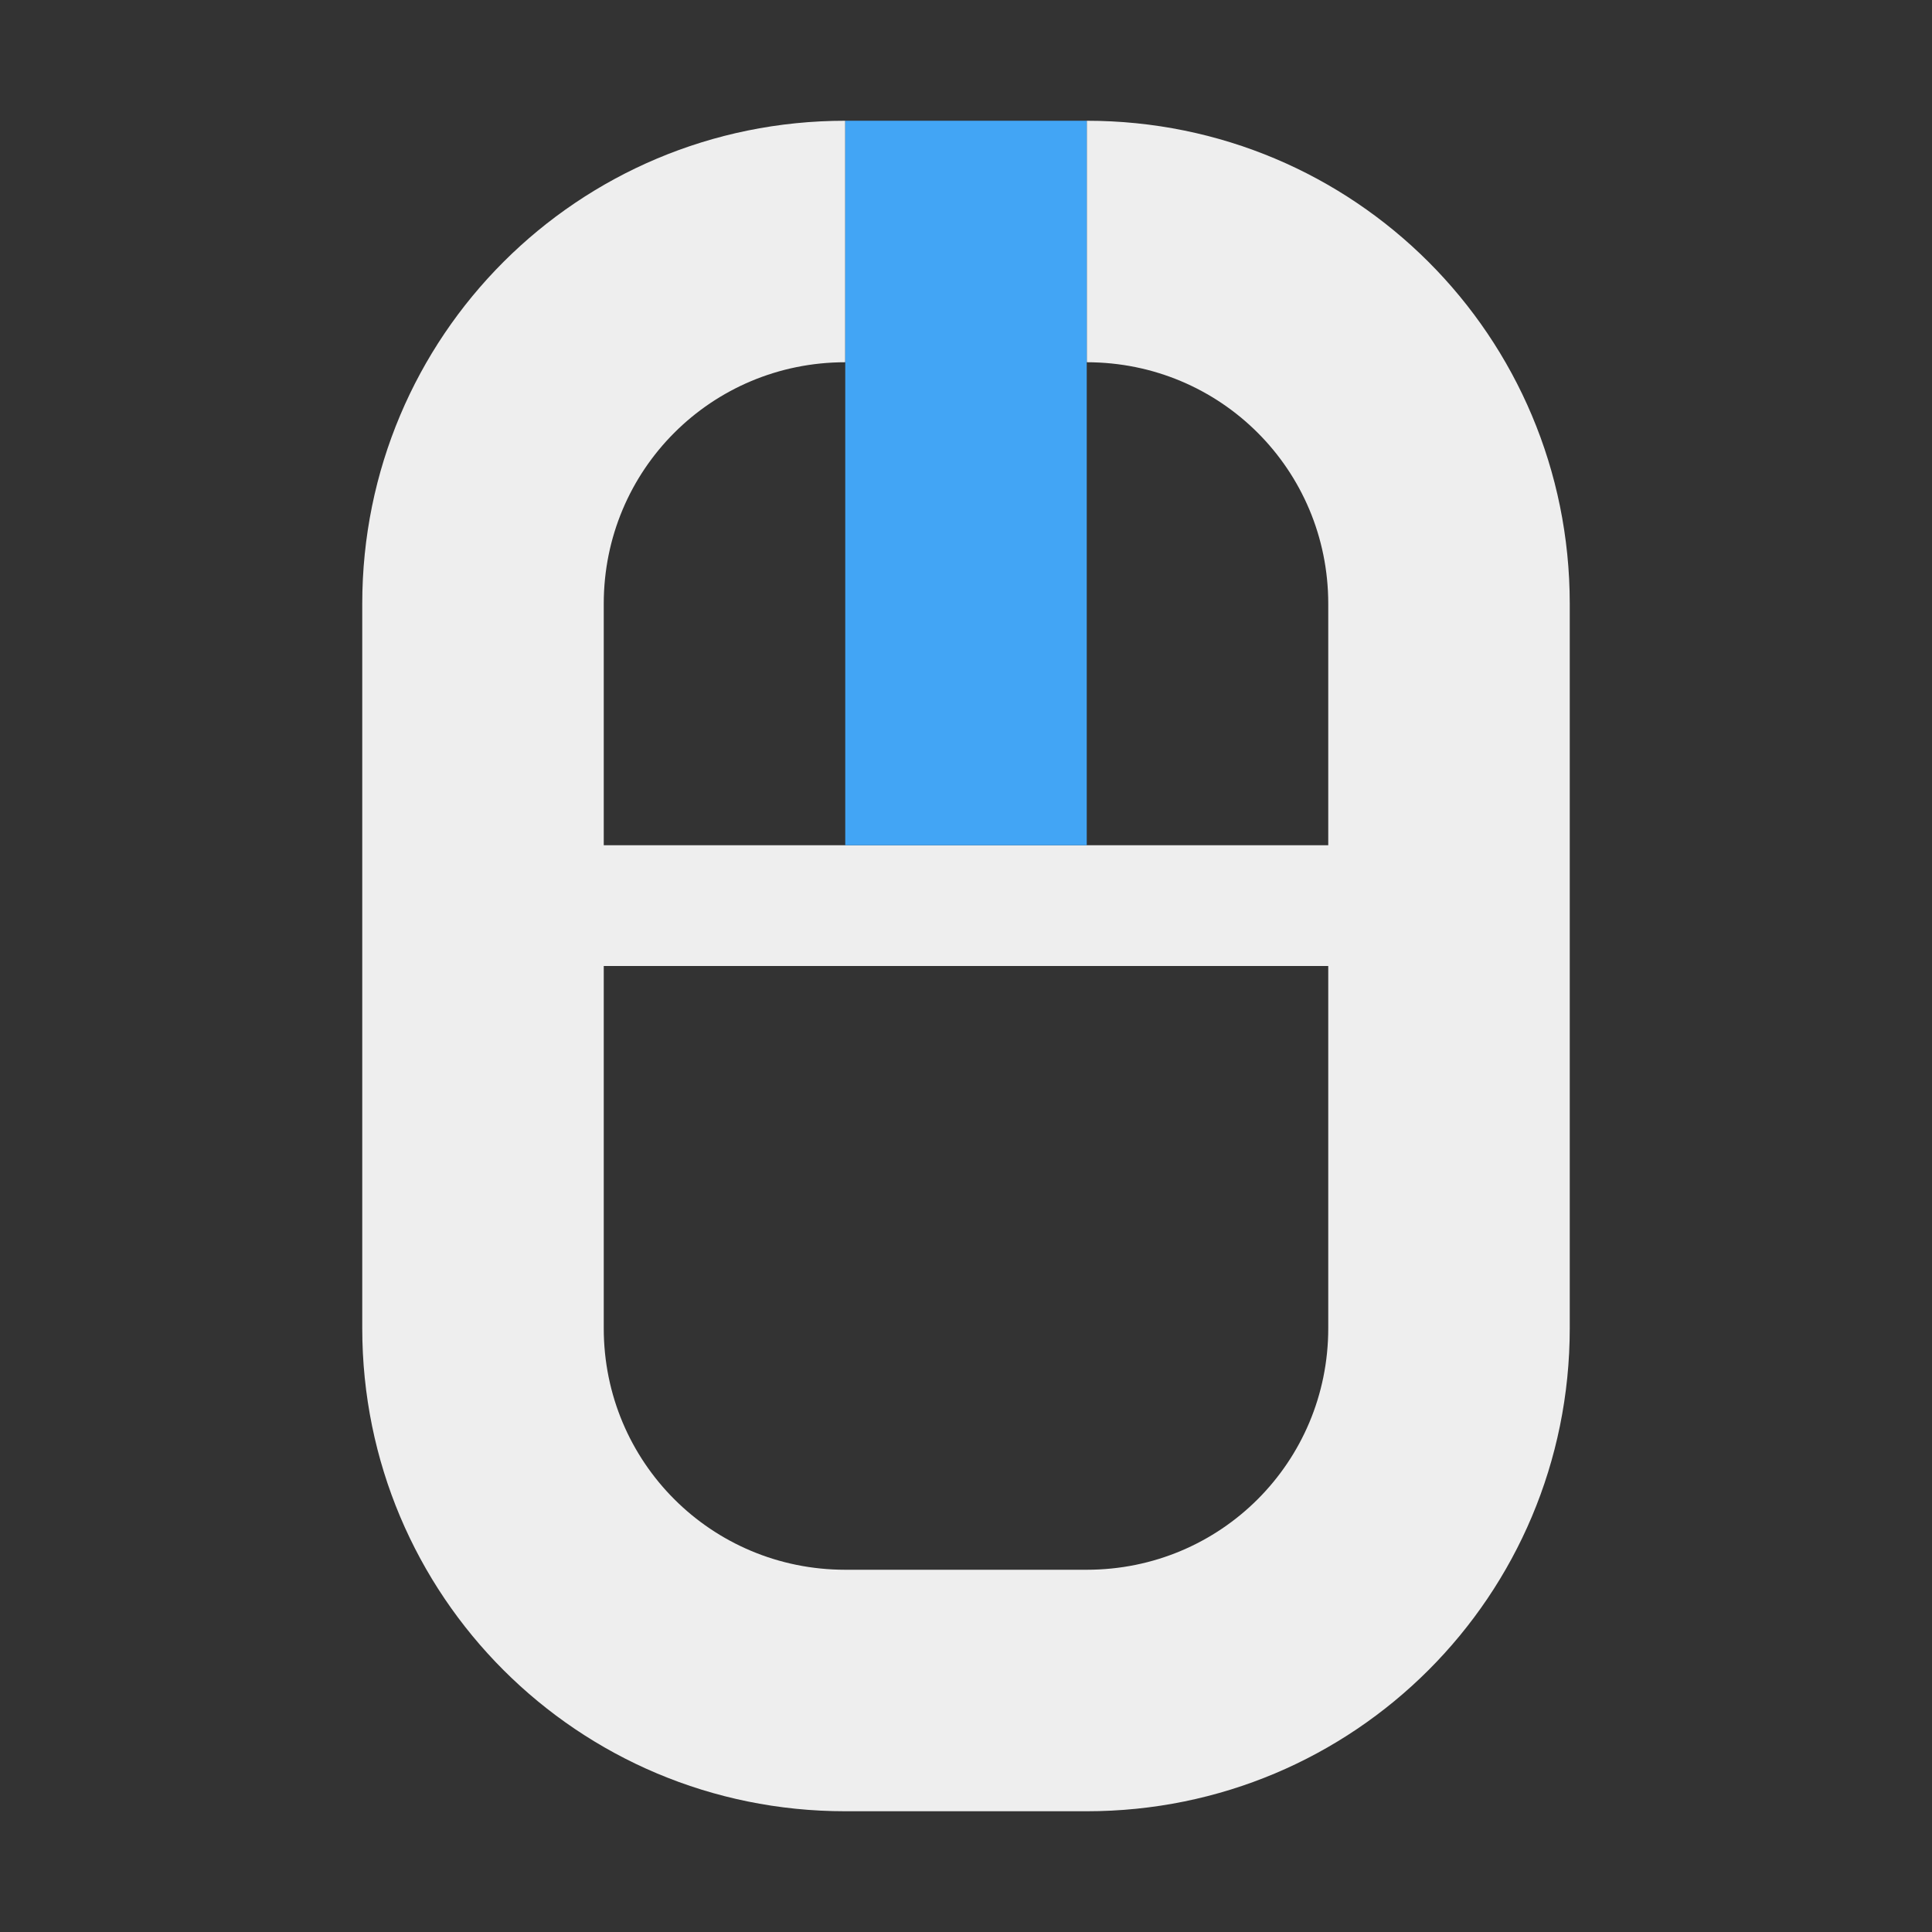
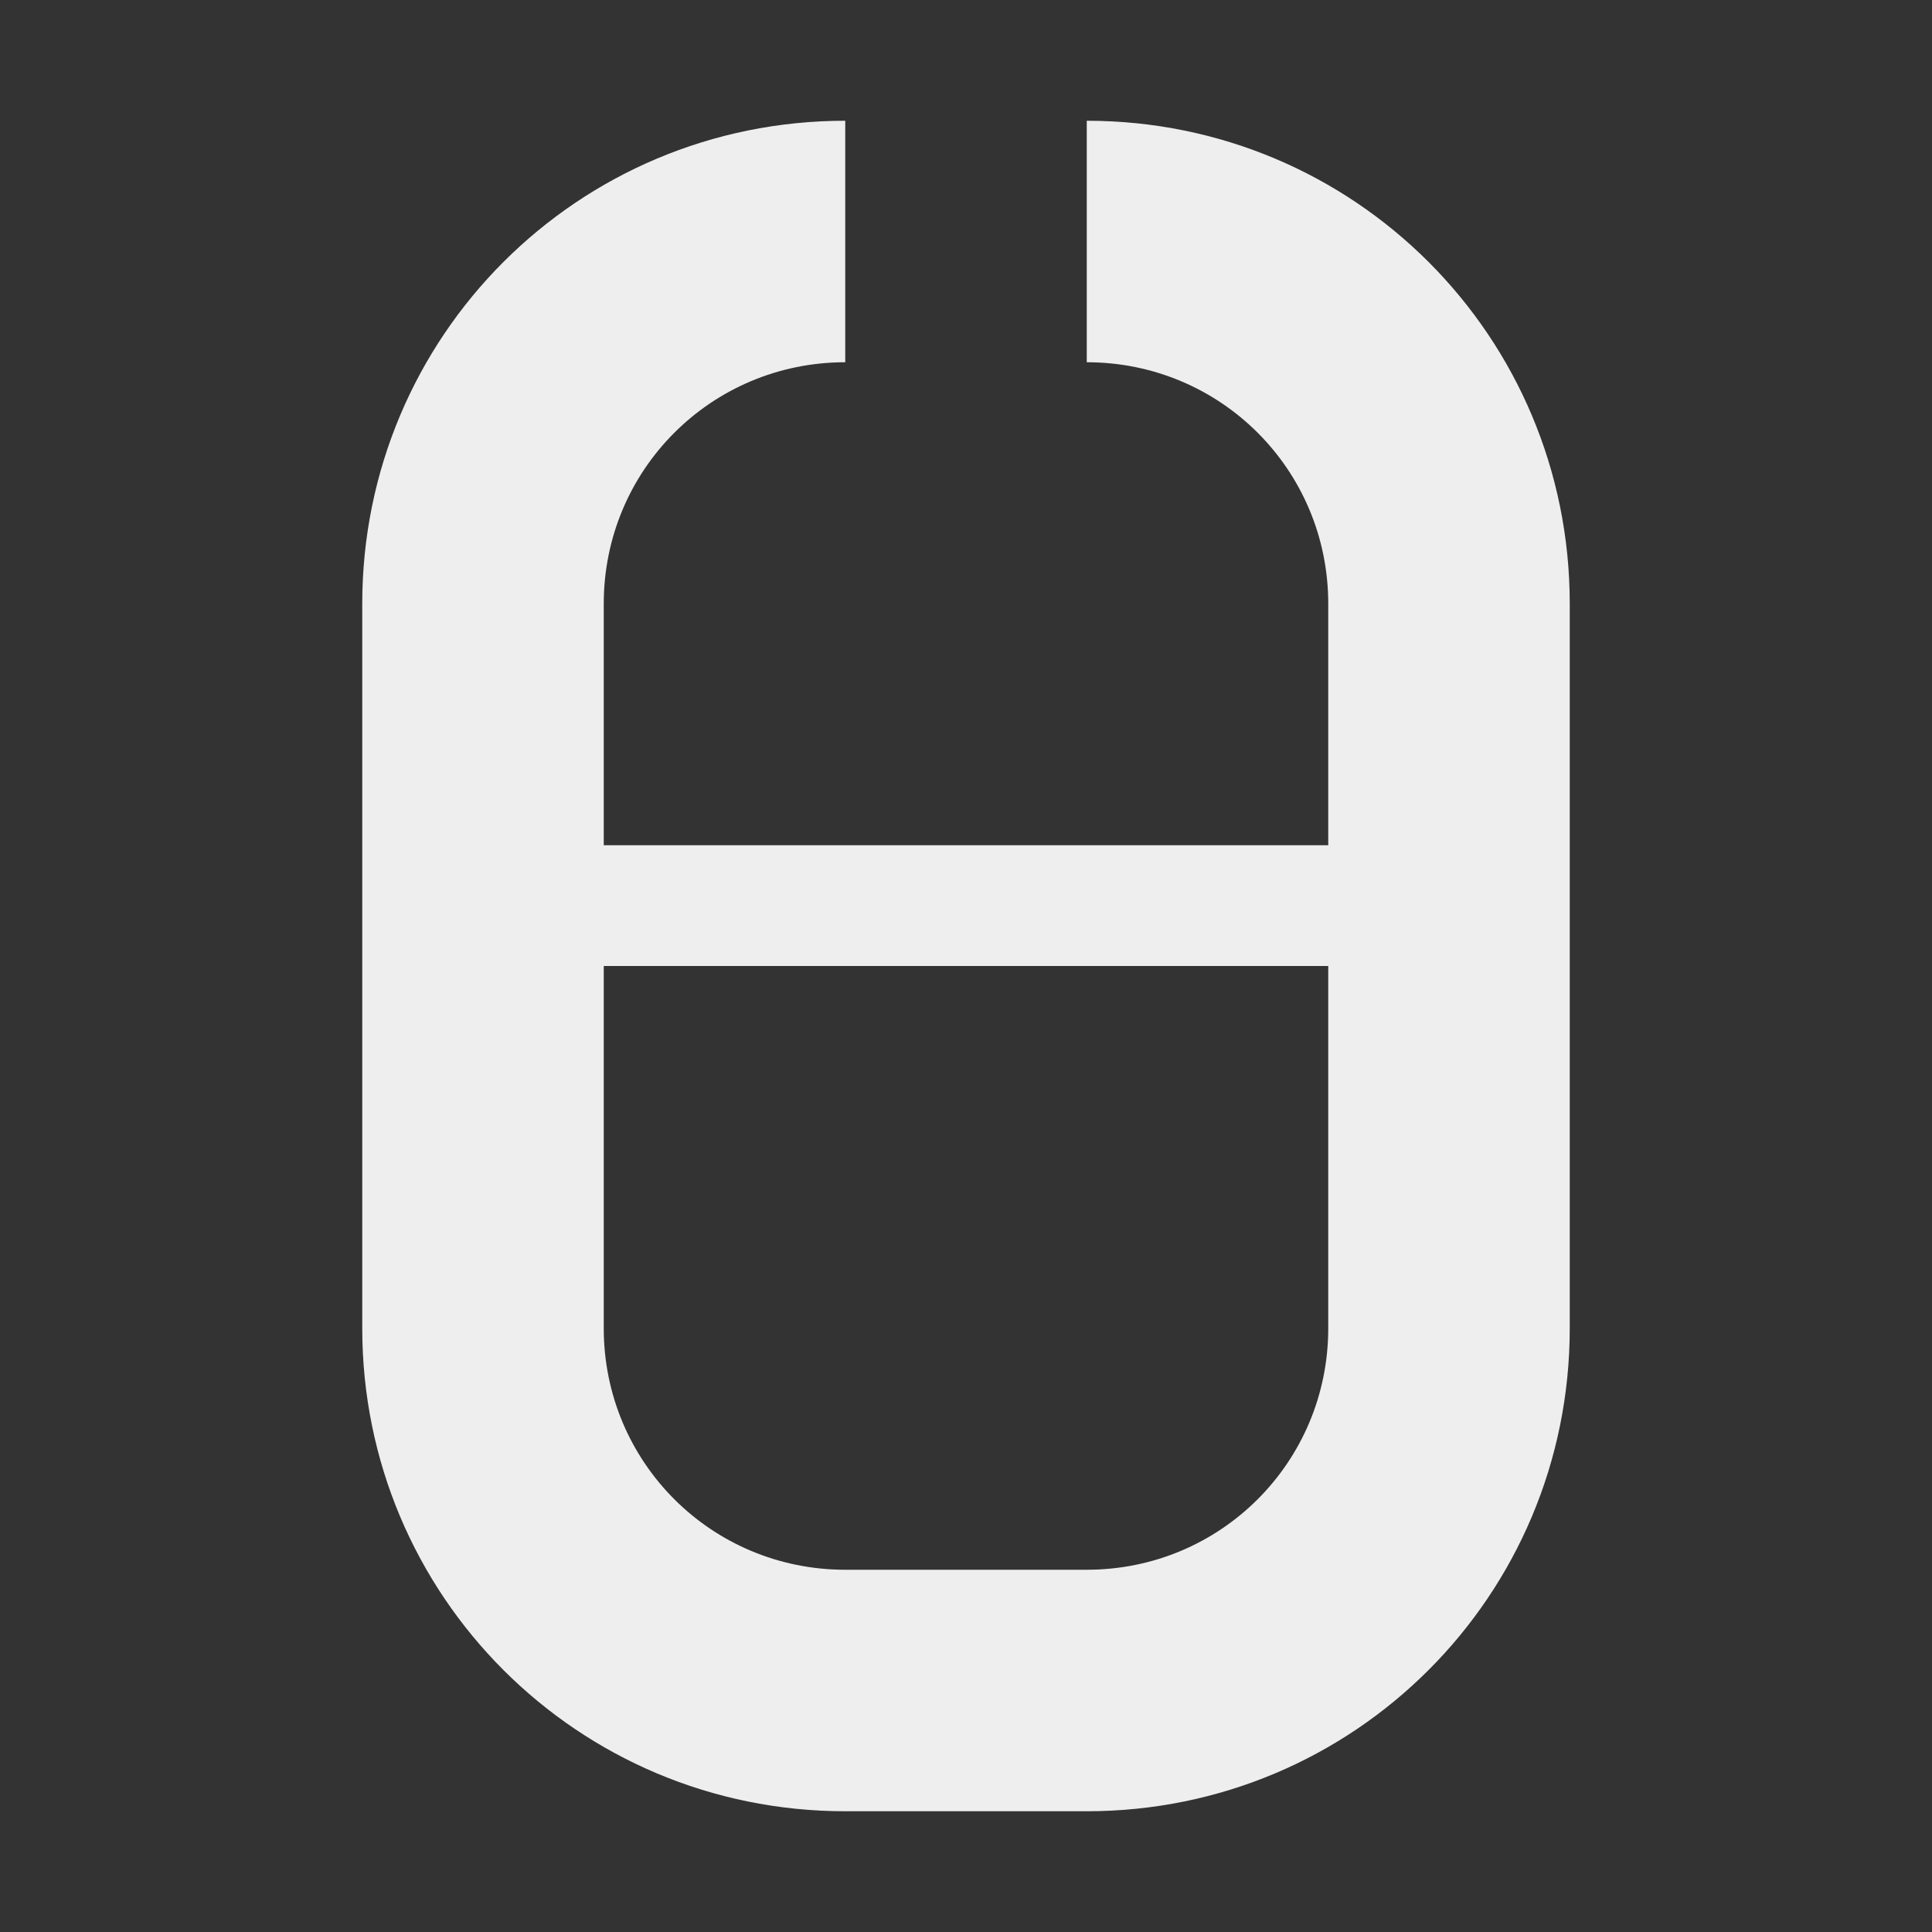
<svg xmlns="http://www.w3.org/2000/svg" width="16px" height="16px" viewBox="0 0 16 16" version="1.1">
  <rect x="0" y="0" width="16" height="16" fill="#333333" stroke="none" />
  <g id="surface1">
    <defs>
      <style id="current-color-scheme" type="text/css">
   .ColorScheme-Text { color:#eeeeee; } .ColorScheme-Highlight { color:#424242; }
  </style>
    </defs>
    <path style="fill:currentColor" class="ColorScheme-Text" d="M 7 1 C 4.785 1 3 2.785 3 5 L 3 11 C 3 13.215 4.785 15 7 15 L 9 15 C 11.215 15 13 13.215 13 11 L 13 5 C 13 2.785 11.215 1 9 1 L 9 3 C 10.109 3 11 3.891 11 5 L 11 7 L 5 7 L 5 5 C 5 3.891 5.891 3 7 3 Z M 5 8 L 11 8 L 11 11 C 11 12.109 10.109 13 9 13 L 7 13 C 5.891 13 5 12.109 5 11 Z M 5 8 " />
-     <path style=" stroke:none;fill-rule:nonzero;fill:rgb(25.882%,64.706%,96.078%);fill-opacity:1;" d="M 7 1 L 9 1 L 9 7 L 7 7 Z M 7 1 " />
  </g>
</svg>